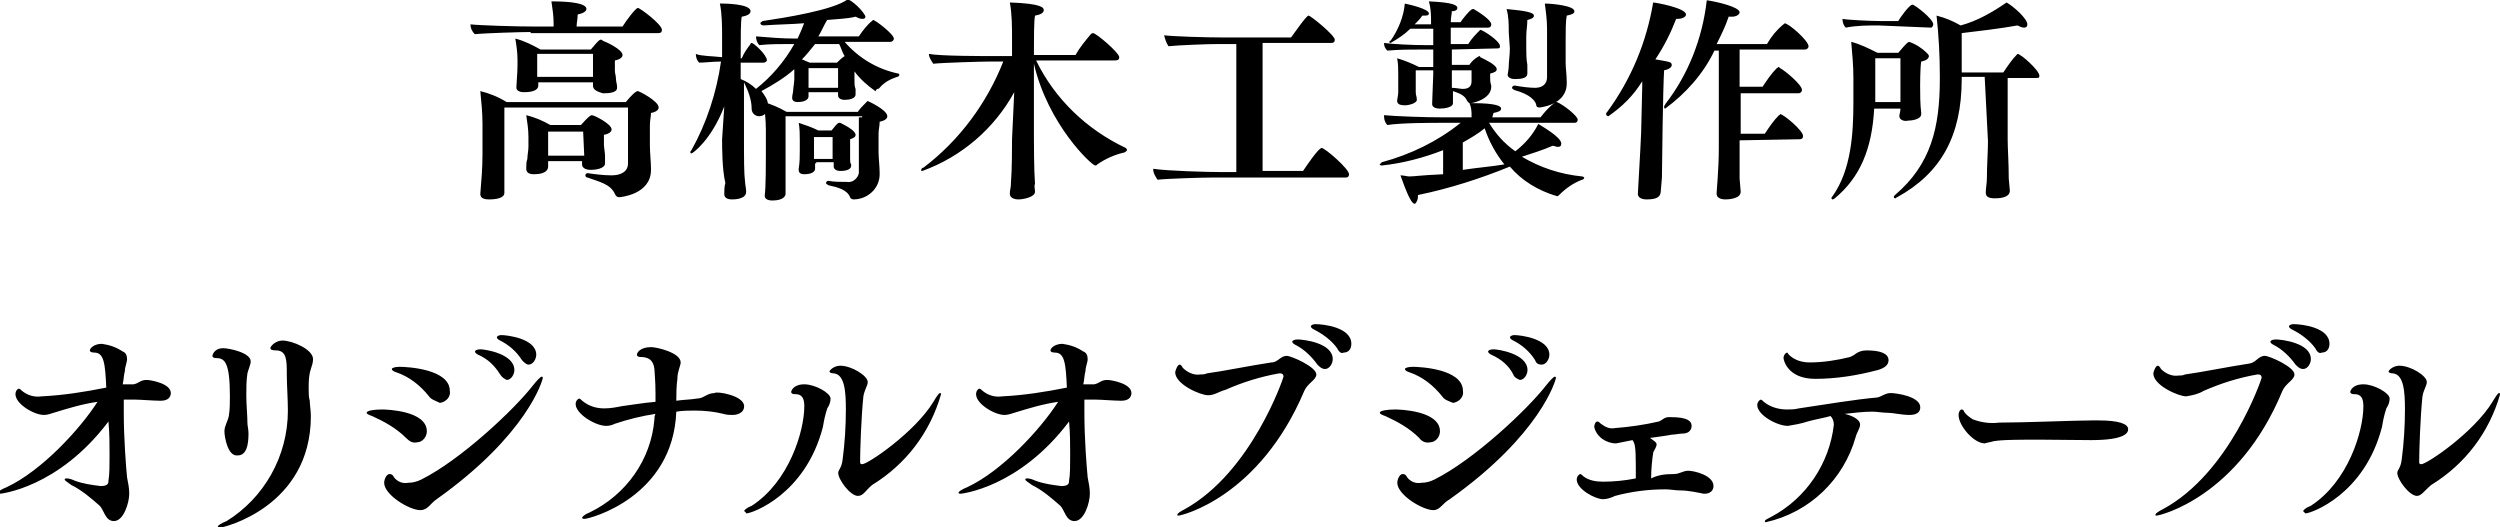
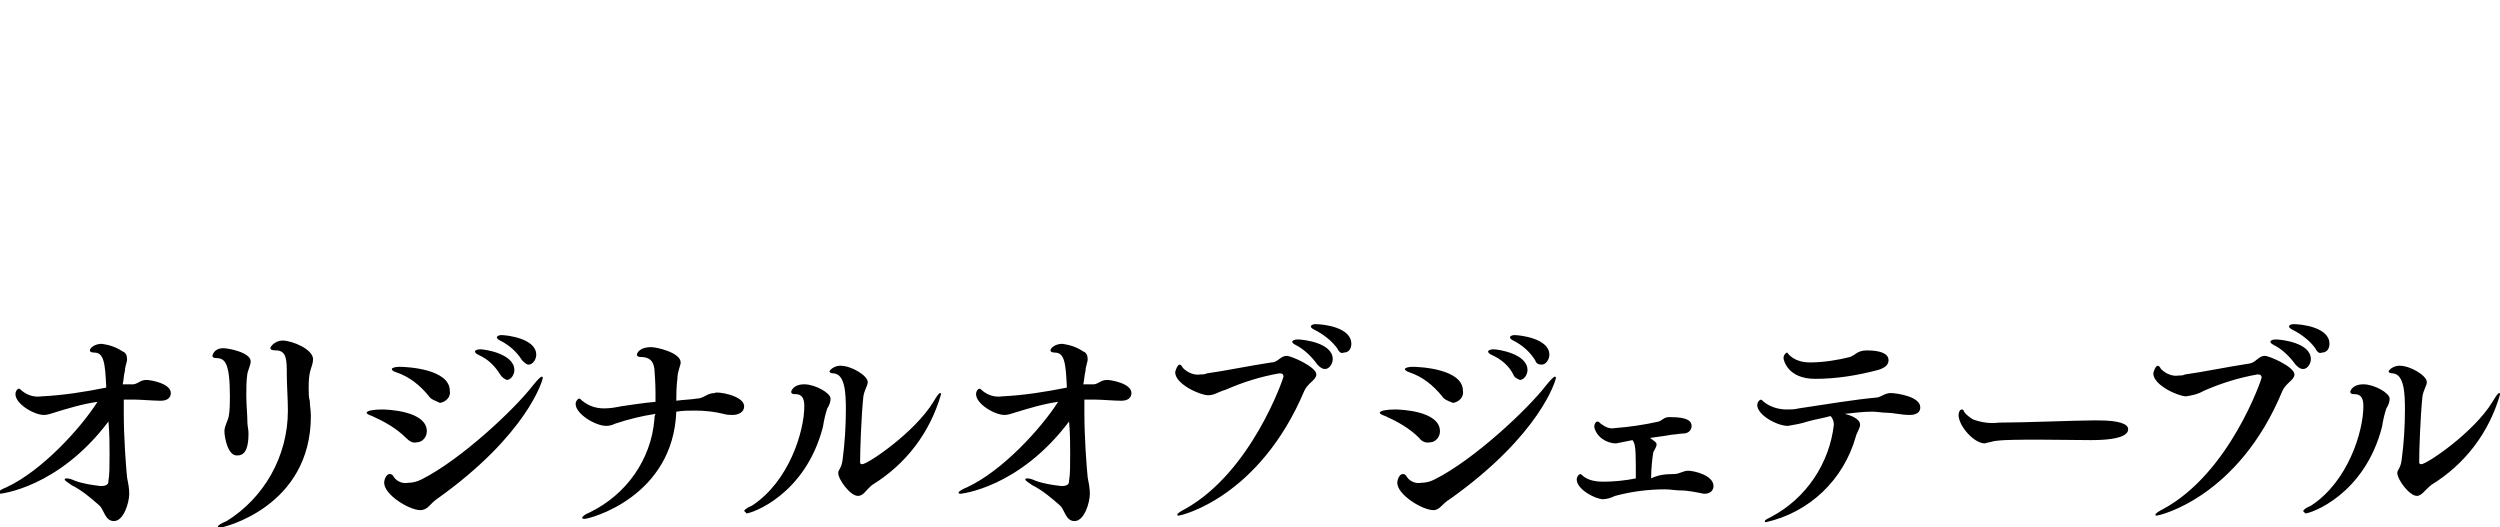
<svg xmlns="http://www.w3.org/2000/svg" width="228.5" height="48.2" viewBox="0 0 228.5 48.2">
-   <path d="M48.5 2.926c-.8 0-4.2.1-5.1.2-.3-.3-.4-.6-.4-.9.9.1 4.2.2 5.9.2h1.7v-.3c0-.7-.1-1.3-.2-2 1.9 0 3.2.2 3.2.7 0 .2-.3.4-.8.5 0 .4-.1.8-.1 1.1h4.2c.3-.5 1.2-1.7 1.4-1.7.2 0 2.2 1.5 2.2 2 0 .2-.1.3-.3.3H48.5v-.1zm8.9 6.9H46.1v7.8c0 .5-.8.6-1.4.6s-.8-.2-.8-.5c.1-1.2.2-2.4.2-3.6v-2.8c0-1-.1-2-.2-3 .8.2 1.6.5 2.4 1h10.9c.5-.6.9-1 1.1-1 .1 0 1.9.9 1.9 1.5 0 .2-.2.4-.7.5 0 .3-.1.7-.1 1.1v1.9c0 .6.1 1.5.1 2.1v.1c0 2.3-2.9 2.5-2.9 2.5-.2 0-.3-.1-.4-.3-.4-.9-1.4-1.1-2.5-1.5-.1 0-.2-.1-.2-.2s.1-.2.2-.2c.7.1 1.5.2 2.2.2.8 0 1.5-.3 1.5-1.1v-5.1zm-3.2-2v-.3h-5v.3c0 .3-.3.6-1.3.6-.5 0-.7-.2-.7-.4v-.1c.1-1.4.1-1.8.1-2v-.5c0-.6-.1-1.3-.2-1.9.8.2 1.6.6 2.3 1H54c.2-.2.7-.9.9-.9.1 0 .1 0 .2.1.3.1 1.8.8 1.8 1.3 0 .2-.2.4-.7.5v.9c0 .3.1.5.1.8 0 .2.1.5.1.7v.1c0 .5-.9.5-1.3.5-.7-.2-.9-.4-.9-.7zm1.1 7.1c0 .5-.9.6-1.3.6-.5 0-.8-.2-.8-.5v-.3h-3.1v.5c0 .2-.1.7-1.3.7-.5 0-.7-.2-.7-.5v-.1c0-.3 0-.5.1-.8 0-.3.1-.8.1-1.1v-.9c0-.7-.1-1.3-.2-2 .8.2 1.5.5 2.2.9h2.8c.7-.8.9-.9 1-.9.2 0 1.8.8 1.8 1.3 0 .2-.2.4-.7.5v.9c0 .2.1.8.1 1v.7zm-1.1-10h-5.1v2.1h5.1v-2.1zm-.9 7.1h-3.2v2.2h3.3l-.1-2.2zM78.2 8.626c0 .4-.6.5-1 .5s-.6-.2-.6-.4v-.3h-2.7v.4c0 .1-.1.5-1 .5-.4 0-.5-.2-.5-.4s.1-.5.1-.7c0-.2.1-.7.1-1v-.9c-.9.8-1.9 1.4-3 2 .3.4.6.8.6 1.3.1.5-.3 1-.8 1-.4 0-.7-.3-.7-.7 0-.8-.3-1.6-.7-2.4v4.7c0 2.5 0 3.6.1 4.4 0 .2.1.6.1.9 0 .7-1.1.7-1.3.7-.5 0-.7-.2-.7-.5s0-.7.1-1c-.3-1.2-.3-3.3-.3-4l.2-3c-1.2 3.1-2.9 4.3-3 4.3-.1 0-.1-.1-.1-.1 0-.1 0-.1.1-.2 1.4-2.5 2.3-5.3 2.7-8.1-.7 0-1.5.1-2 .1-.2-.2-.3-.5-.3-.8.4.2 1.5.2 2.4.3v-1.8c0-1 0-2.1-.2-3.1h.2c.1 0 2.6 0 2.6.7 0 .2-.2.4-.8.5-.1.3-.1 1.9-.1 3.8h.1c.2-.5.5-.9.8-1.3 0-.1.1-.1.1-.1.2 0 1.4 1.1 1.4 1.6 0 0-.1.2-.3.2h-2.1v1.5c.5.2 1 .5 1.4.9 1.4-1.1 2.6-2.5 3.5-4.1h-.4c-.9 0-1.9 0-2.8.1-.2-.2-.3-.5-.3-.8 1.2.1 2.4.2 3.6.2h.2c.2-.4.4-.9.6-1.4-1.2.1-2.4.1-3.7.2-.2 0-.3-.1-.3-.2s.1-.1.2-.2c2-.3 6.5-1 7.8-2 .8.4 1.6 1.4 1.6 1.6 0 .2-.2.2-.3.2-.2 0-.4-.1-.6-.2-.8.2-1.6.2-2.6.3-.3.5-.5 1-.8 1.5h3.7c.4-.6.8-1.1 1.3-1.5.2 0 1.9 1.3 1.9 1.7 0 .2-.2.3-.3.3h-4.2c1.3 1.5 3 2.5 4.9 2.9.1 0 .1.1.1.1 0 .1-.1.2-.2.2-.6.2-1.2.5-1.6 1-.1.1-.1.1-.2.1s-.2.3-.2.2c-.7-.5-1.4-1.1-1.9-1.8v.8c0 .3 0 .6.1.8v.5zm.6 2h-7v7.1c0 .1-.1.6-1.2.6-.5 0-.7-.2-.7-.4v-.1c.1-.7.1-3 .1-3.6v-2.4c0-.8-.1-1.7-.2-2.5.7.2 1.4.5 2.1.9h6.5c.2-.3.5-.6.8-.9l.1-.1s1.8.8 1.8 1.4c0 .2-.2.4-.7.5 0 .4-.1.7-.1 1.1v1.7c0 .5.1 1.3.1 1.9v.1c0 1.3-1.1 2.3-2.4 2.3-.1 0-.3-.1-.3-.2-.3-.7-1.1-.9-2-1.1-.1-.1-.2-.1-.2-.2s.1-.2.2-.2c.5.1 1.1.1 1.7.1.5.1 1-.3 1.1-.8V10.726h.3zm-4.3 4.3v.5c0 .2-.2.5-1 .5-.4 0-.5-.2-.5-.4v-.1c.1-.6.1-1.1.1-1.7v-.9c0-.5 0-1.1-.1-1.6.6.2 1.2.4 1.8.7H76c.2-.2.5-.7.7-.7h.1c.4.2 1.4.7 1.4 1.1 0 .2-.2.3-.5.4v1.8c0 .2 0 .4.1.5v.1c0 .3-.3.5-1 .5-.4 0-.6-.2-.6-.4v-.4h-1.6v.1zm0-10.9c-.4.5-.8 1-1.2 1.4.2.1.5.2.7.3h2.5c.2-.2.4-.4.7-.6-.2-.3-.3-.7-.5-1.1h-2.2zm2.1 2.2h-2.7v1.8h2.7v-1.8zm-.5 6.3h-1.7v2h1.7v-2zM94.6 17.526c0 .5-1.1.7-1.5.7-.5 0-.8-.2-.8-.5v-.1c0-.2.1-.5.1-.9.1-1.2.1-3.5.1-4l.2-4.3c-1.8 3.3-4.8 5.9-8.4 7.2-.1 0-.1 0-.1-.1s.1-.2.2-.2c3.3-2.5 5.8-5.9 7.3-9.7h-1.2c-.8 0-4.3.1-5.2.2-.2-.3-.4-.6-.4-.9 1 .2 4.8.2 6.1.2h1.5v-1.5c0-1.2 0-2.3-.2-3.4 3 .1 3.1.5 3.1.7 0 .2-.2.4-.8.5-.1.5-.1 2-.1 3.6h3.8c.4-.7.9-1.3 1.4-1.9 0 0 .1-.1.2-.1.3 0 2.4 1.8 2.4 2.2 0 .2-.1.3-.4.3h-7.2c1.7 3.5 4.6 6.3 8.2 8 .1.1.1.1.1.2s-.1.1-.2.2c-.9.2-1.8.6-2.5 1.1-.1.1-.1.1-.2.1-.3 0-4.3-3.7-5.6-9.3v6.6c0 .5 0 3.1.1 4.4-.1.1 0 .5 0 .7zM110.9 16.226c-1 0-4.3.1-5.1.2-.2-.3-.4-.6-.4-1 1.3.2 5 .3 6.1.3h1.5v-11.7h-1.7c-.9 0-3.6.1-4.5.2-.2-.3-.3-.6-.4-1 .8.1 3.7.2 5.5.2h6.1c.3-.4 1.4-2 1.6-2 .2 0 2.4 1.8 2.4 2.2 0 .2-.1.3-.3.3h-6.3v11.7h3.7c.2-.3 1.4-2.1 1.7-2.1s2.5 1.9 2.5 2.4c0 .2-.1.3-.3.3h-12.1zM136.1 11.226c.6 1 1.4 1.9 2.4 2.6.9-.7 1.6-1.5 2.1-2.5.3.2 2.1 1.2 2.1 1.8 0 .2-.1.3-.3.3-.2 0-.3-.1-.5-.1-.9.4-1.9.7-2.8 1 1.7 1 3.5 1.6 5.5 1.8.1 0 .2.1.2.1 0 .1-.1.2-.2.2-.8.3-1.5.8-2.1 1.4-.1.1-.1.1-.2.1-1.7-.5-3.2-1.4-4.3-2.7-2.7 1.1-5.5 2-8.4 2.6v.1c0 .4-.2.7-.3.7-.4 0-1-1.8-1.3-2.6.3 0 .6.1.8.1.5 0 .9-.1 3.1-.2v-2.2c-1.8.7-3.7 1.2-5.6 1.4-.2 0-.2-.1-.2-.1l.2-.2c2.6-.7 5.1-1.9 7.2-3.6h-1.9c-.7 0-3.6 0-4.8.2-.2-.2-.3-.5-.3-.8v-.1c1 .1 3.7.2 5.5.2h2.5v-.1c0-.4 0-.8-.2-1.2h.2c2.4 0 2.7.3 2.7.5s-.2.3-.7.4c0 .1-.1.3-.1.4h4.4c.4-.5.8-1 1.4-1.4h.1c.7.3 1.9 1.3 1.9 1.6 0 .2-.1.3-.3.3h-7.8zm-3.4-6.7v1.4h1.6c.2-.3.5-.6.9-.8 0 0 .1 0 .1.1.4.2 1.5.7 1.5 1.1 0 .2-.2.3-.6.4v.4c0 .2 0 .4.1.7v.1c0 1.1-1.6 1.5-1.9 1.5-.2 0-.2-.1-.3-.2-.2-.5-.7-.7-1.3-.9v1.1c0 .4-.8.5-1.2.5-.5 0-.7-.2-.7-.4v-.1c0-.3.1-2.4.1-2.6v-.4h-1.6v2c0 .3.1.4.1.7 0 .3-.7.5-1.1.5s-.7-.1-.7-.4c0-.2.1-.5.1-.8v-1.6c0-.5 0-1-.1-1.5.7.2 1.4.5 2 .8h1.3v-1.6h-1c-1.1 0-2.1 0-3.2.1-.2-.2-.3-.4-.3-.7.7.1 2.5.2 3.9.2h.6v-1.5h-2.1c-.5.5-1.1.9-1.8 1.3-.1 0-.1 0-.1-.1s0-.1.1-.1c.7-1 1.2-2.2 1.3-3.4.5.1 2.2.5 2.2.9 0 .2-.2.2-.5.2h-.1c-.2.3-.4.5-.7.8h1.5v-.1c0-.7 0-1.3-.2-2 2.4.1 2.6.4 2.6.6s-.2.3-.5.3c0 .2-.1.6-.1 1h.9c.1-.2.9-1.2 1.1-1.2h.1c.5.3 1.6 1 1.6 1.4 0 .2-.1.3-.3.3h-3.4v1.5h1.6c.3-.5.7-.9 1.1-1.3.2 0 1.8 1 1.8 1.5 0 .2-.1.2-.3.2l-4.1.1zm0 1.9v1.6c.3 0 .8.1 1 .1.5 0 .8-.2.8-.7v-1h-1.8zm1 9.1c1.3-.2 2.6-.3 3.8-.5-.8-1-1.4-2.1-1.8-3.3-.6.5-1.3.9-2 1.3v2.5zm4.2-12.6c0-.7 0-1.4-.2-2.1.9.1 2.5.2 2.5.6 0 .2-.2.3-.6.4 0 .5-.1 1-.1 1.5v1c0 .5 0 1.1.1 1.6v.8c0 .4-.5.5-1.1.5-.5 0-.7-.2-.7-.4 0-.1.1-.5.1-.8 0-.4.1-1 .1-1.6l-.1-1.5zm3.5-.3c0-.8-.1-1.5-.2-2.3.7 0 2.7.2 2.7.7 0 .2-.2.3-.7.4-.1.5-.1 1.4-.1 2.3v2c0 .5.1 1.1.1 1.8v.1c0 2-2.5 2.2-2.5 2.2-.2 0-.3-.1-.3-.3-.1-.3-.5-.9-2-1.3-.1-.1-.2-.1-.2-.2s.1-.2.2-.2h.1c.5.1 1.3.2 1.8.2s1.1-.2 1.1-1v-4.4zM151.8 17.426c0 .6-.4.8-1.3.8-.5 0-.8-.2-.8-.5.2-3.6.3-5.3.3-5.6l.1-4.2v-.5c-.8 1.3-1.8 2.3-3.1 3.2-.1 0-.2-.1-.2-.2s0-.1.1-.2c2.2-3 3.6-6.4 4.2-10 .2 0 3 .5 3 1.1 0 .2-.3.4-.8.4h-.1c-.5 1.3-1.1 2.5-1.9 3.7 1.1.2 1.5.2 1.5.5 0 .2-.2.4-.7.5-.1 1.4-.2 8.9-.2 9.8l-.1 1.2zm7.2-4.6v3.5c0 .2.1 1 .1 1.2 0 .7-1.3.7-1.4.7-.5 0-.8-.2-.8-.5v-.1c0-.2.2-2.2.2-4.1v-8.9h-.4c-1 2.1-2.6 3.9-4.5 5.3-.1 0-.1-.1-.1-.2s.1-.1.1-.2c2.1-2.7 3.4-6 3.8-9.5.8.1 3 .6 3 1.1 0 .2-.3.4-.7.4h-.3c-.3.9-.7 1.7-1.1 2.5h4.6c.4-.7.9-1.3 1.5-1.8.1 0 .1-.1.1-.1.4 0 2.2 1.6 2.2 2.1 0 .2-.2.3-.3.3h-6v3.4h2.1c.4-.6.8-1.2 1.3-1.7.1 0 .1-.1.1-.1.1 0 .1 0 .2.1.4.2 2 1.5 2 2 0 .2-.2.3-.3.3h-5.3v3.7h2.2c.4-.6.8-1.2 1.3-1.7.1 0 .1-.1.1-.1.3 0 2.1 1.5 2.1 2 0 .2-.1.3-.3.3l-5.5.1zM173.6 10.626c0-.2.1-.4.1-.7h-2.4c-.2 3.7-1.3 6.3-3.6 8.2 0 0-.1.1-.2.1s-.1-.1-.1-.1c0-.1 0-.1.1-.2 1.7-2.4 1.9-5.7 1.9-8.6v-2.2c0-1.1-.1-2.2-.2-3.3.8.2 1.6.6 2.4 1h1.9c.2-.2.8-1 1-1 .6.2 1.2.6 1.6 1 .1.1.2.2.2.3 0 .2-.2.4-.7.5-.1.5-.1 2.2-.1 2.2 0 .8 0 1.7.1 2.5v.1c0 .5-.9.6-1.2.6-.4.1-.8-.1-.8-.4zm-1.9-8.3c-1 0-2 0-3 .2-.2-.2-.3-.5-.3-.8.5.1 2.7.2 3.6.2h1.5c.1-.2 1-1.5 1.3-1.5.2 0 1.9 1.3 1.9 1.8 0 .1-.1.3-.2.3l-4.8-.2zm2 3h-2.3v4h2.3v-4zm7.7 1.7h-2.1v.2c0 5.2-1.9 8.6-5.9 10.8 0 0-.1 0-.1.1-.1 0-.2 0-.2-.1s0-.1.1-.2c3.3-2.8 4.1-6.2 4.1-10.6v-.3c0-1.8-.1-3.7-.3-5.5.8.2 1.5.5 2.2.9 1.5-.4 2.9-1.2 4.2-2.1.7.4 1.9 1.5 1.9 2 0 .2-.1.3-.3.3-.2 0-.4-.1-.6-.2-1.7.3-3.4.5-5.1.7v3.6h3.8c.4-.6.8-1.2 1.3-1.7.3 0 2 1.5 2 2 0 .2-.1.2-.3.2h-2.6v5.6c0 .9.1 2.2.1 3.6 0 .2.1.9.1 1.1 0 .7-1.1.7-1.4.7-.6 0-.8-.2-.8-.5v-.1c0-.3.1-.8.1-1.2 0-1.1.1-2.6.1-3.4l-.3-5.9z" />
  <g>
    <path d="M12.213 35.126c.5-.1.6-.4 1.2-.4.3 0 2.2.3 2.2 1.2 0 .4-.3.7-.9.7h-.1c-.5 0-1.8-.1-2.2-.1h-1.1v1.2c0 2.3.2 4.9.3 5.9.1.5.2 1 .2 1.5 0 .8-.5 2.5-1.4 2.5-.8 0-.9-1-1.3-1.4-.8-.7-1.6-1.4-2.6-1.9-.4-.3-.6-.4-.6-.5 0-.1.1-.1.2-.1.2 0 .5.1.7.2.8.3 1.6.4 2.4.5.7 0 .7-.3.7-.5.1-.5.1-1.4.1-2.4 0-.9 0-1.9-.1-3-4.6 6.1-9.9 6.6-9.9 6.6-.1 0-.2 0-.2-.1s.3-.3.8-.5c3.2-1.5 6.7-5.3 8.3-7.8-1.4.2-2.7.6-4 1-.3.1-.6.2-.9.2-.9 0-2.6-1-2.6-1.9 0-.3.2-.5.3-.5.1 0 .2.1.3.2.5.4 1.1.6 1.8.5 2-.1 3.9-.4 5.9-.8-.1-2.2-.2-3.2-1.1-3.2-.3 0-.4-.1-.4-.2 0-.2.4-.6 1.1-.6.7.1 1.3.3 1.9.7.3.1.4.4.4.7 0 .3-.2.7-.2 1.1-.1.3-.1.8-.2 1.2h1zM20.513 39.426c0-.5.3-.9.4-1.4.1-.6.1-1.2.1-1.8 0-3.2-.5-3.5-1.3-3.5-.2 0-.3-.1-.3-.2 0 0 .1-.7 1-.7.5 0 2.5.4 2.5 1.2 0 .3-.2.7-.3 1.1-.1.7-.1 1.3-.1 2 0 .9.1 1.8.1 2.5 0 .3.1.6.1 1 0 1.1-.2 2-1 2-.9.1-1.2-1.7-1.2-2.2zm5.8-1.9c0-1-.1-2.4-.1-3.3 0-1.3 0-2.2-1-2.2-.4 0-.5-.1-.5-.2 0-.2.5-.7 1.1-.7.9 0 2.8.8 2.8 1.7 0 .3-.1.6-.2.9-.2.6-.2 1.2-.2 1.8 0 .4 0 .8.1 1.1 0 .4.1.9.1 1.4 0 8.3-8 10.2-8.3 10.2-.1 0-.2 0-.2-.1s.3-.3.8-.5c3.4-2.1 5.6-5.9 5.6-10.1zM37.113 40.026c-.9-.9-2-1.5-3.1-2-.3-.1-.5-.2-.5-.3 0-.2.7-.3 1.4-.3.4 0 4.1.1 4.1 2 0 .5-.4 1-.9 1-.4.1-.7-.1-1-.4zm1.3 6.6c-1 0-3.3-1.4-3.3-2.5 0-.3.2-.8.5-.8.2 0 .3.1.4.3.3.4.8.6 1.3.5.4 0 .8-.1 1.2-.3 3.6-1.8 8.5-6.4 10.2-8.6.4-.5.7-.8.8-.8.1 0 .1.1.1.1 0 .2-1.4 5.2-9.7 11.1-.6.4-.8 1-1.5 1zm.8-10.4c-.8-1-1.8-1.8-3-2.2-.3-.1-.4-.2-.4-.3 0-.1.3-.2.7-.2.7 0 4.6.2 4.6 2.2.1.5-.3 1-.9 1.1-.4-.2-.8-.3-1-.6zm6.5-2c-.5-.8-1.1-1.4-2-1.8-.2-.1-.3-.2-.3-.3 0-.1.2-.2.5-.2.4 0 3.1.4 3.1 1.9 0 .4-.3.9-.7.9-.2-.1-.4-.2-.6-.5zm2-1.3c-.5-.8-1.2-1.4-2-1.8-.2-.1-.3-.2-.3-.3 0-.1.2-.2.4-.2.5 0 3.2.3 3.2 1.8 0 .4-.3.9-.7.9-.2 0-.4-.2-.6-.4zM68.013 37.126c0 .7-.8.8-1 .8-.3 0-.6 0-.9-.1-.8-.2-1.7-.3-2.6-.3-.5 0-1.1 0-1.7.1-.3 7.8-7.9 9.8-8.4 9.8-.1 0-.2 0-.2-.1s.2-.3.7-.5c3.3-1.6 5.6-4.8 5.9-8.5 0-.2 0-.3.1-.5-1.3.2-2.5.5-3.7.9-.2.1-.5.2-.8.2-1 0-2.8-1.1-2.8-2 0-.2.1-.4.3-.5.1 0 .2.1.3.2.6.5 1.3.7 2 .7.6 0 1.1-.1 1.6-.2.8-.1 1.9-.3 3.1-.4v-.8c0-1.1-.1-2-.1-2.2-.1-.8-.5-1.1-1.3-1.1-.2 0-.3-.1-.3-.2 0-.2.3-.7 1.3-.7.5 0 2.7.5 2.7 1.4 0 .3-.3.8-.3 1.5 0 .1-.1.4-.1 2 .7-.1 1.3-.1 1.9-.2.6 0 .9-.5 1.6-.5.1-.2 2.7.2 2.7 1.2zM68.013 46.726c0-.1.2-.3.7-.5 3.4-2.2 4.8-6.8 4.8-9.1 0-.7-.2-1.1-.8-1.1h-.1c-.2 0-.3-.1-.3-.2s.2-.7 1.2-.7 2.4.8 2.4 1.3c0 .3-.1.6-.3.9-.2.6-.3 1.1-.4 1.7-1.6 6.2-6.5 7.9-7 7.9-.1-.2-.2-.2-.2-.2zm10.4-1.4c-.7 0-1.8-1.5-1.8-2.1 0-.3.3-.4.4-1.2.2-1.5.3-3.1.3-4.6 0-1.6-.1-3.2-1.1-3.3-.3 0-.4-.1-.4-.2.2-.3.6-.5 1-.5 1 0 2.5.9 2.5 1.5 0 .3-.3.7-.4 1.3-.2 1.9-.3 5-.3 6 0 .2.1.2.2.2.5 0 4.8-2.9 6.5-5.7.3-.5.5-.8.6-.8.1 0 .1.1.1.1-1 3.5-3.2 6.4-6.3 8.3-.6.5-.8 1-1.3 1zM100.013 35.126c.5-.1.6-.4 1.2-.4.3 0 2.2.3 2.2 1.2 0 .4-.3.7-.9.7h-.1c-.5 0-1.8-.1-2.2-.1h-1.1v1.2c0 2.3.2 4.9.3 5.9.1.5.2 1 .2 1.5 0 .8-.5 2.5-1.4 2.5-.8 0-.9-1-1.3-1.4-.8-.7-1.6-1.4-2.6-1.9-.4-.3-.6-.4-.6-.5 0-.1.1-.1.2-.1.2 0 .5.1.7.2.8.3 1.6.4 2.4.5.7 0 .7-.3.7-.5.1-.5.1-1.4.1-2.4 0-.9 0-1.9-.1-3-4.6 6.1-9.9 6.6-9.9 6.6-.1 0-.2 0-.2-.1s.3-.3.8-.5c3.2-1.5 6.7-5.3 8.3-7.8-1.4.2-2.7.6-4 1-.3.1-.6.2-.9.2-.9 0-2.6-1-2.6-1.9 0-.3.2-.5.3-.5.1 0 .2.1.3.2.5.4 1.1.6 1.8.5 2-.1 3.9-.4 5.9-.8-.1-2.2-.2-3.2-1.1-3.2-.3 0-.4-.1-.4-.2 0-.2.4-.6 1.1-.6.7.1 1.3.3 1.9.7.3.1.4.4.4.7 0 .3-.2.7-.2 1.1-.1.3-.1.8-.2 1.2h1zM117.613 32.526c.4 0 2.7 1 2.7 1.7 0 .5-.8.8-1.1 1.5-4.1 9.7-11.2 11.4-11.5 11.4-.1 0-.1 0-.1-.1s.3-.3.7-.5c6.1-3.4 9-12 9-12.1 0-.2-.1-.3-.3-.3h-.1c-1.7.3-3.3.8-4.9 1.5-.7.2-1 .5-1.6.5-.7 0-3-1-3-2.1 0-.1.2-.7.4-.7.1 0 .2.1.3.3.4.4 1 .7 1.6.6.2 0 .4 0 .6-.1 1.5-.2 3.9-.7 5.9-1 .6 0 .8-.6 1.4-.6zm2.8.8c-.5-.7-1.2-1.4-2-1.8-.2-.1-.3-.2-.3-.3 0-.1.2-.2.5-.2.5 0 3.2.3 3.2 1.8 0 .4-.3.9-.7.9-.3 0-.5-.2-.7-.4zm1.8-1.5c-.5-.7-1.3-1.3-2.1-1.7-.2-.1-.3-.2-.3-.3 0-.1.2-.2.4-.2.8 0 3.3.3 3.3 1.8 0 .4-.2.8-.7.8-.2.1-.4 0-.6-.4zM129.713 40.026c-.9-.9-2-1.5-3.1-2-.3-.1-.5-.2-.5-.3 0-.2.7-.3 1.4-.3.4 0 4.1.1 4.1 2 0 .5-.4 1-.9 1-.4.1-.8-.1-1-.4zm1.3 6.6c-1 0-3.3-1.4-3.3-2.5 0-.3.2-.8.5-.8.2 0 .3.1.4.3.3.4.8.6 1.3.5.4 0 .8-.1 1.2-.3 3.6-1.8 8.5-6.4 10.2-8.6.4-.5.7-.8.8-.8.1 0 .1.1.1.1 0 .2-1.4 5.2-9.7 11.1-.7.4-.9 1-1.5 1zm.8-10.4c-.8-1-1.8-1.8-3-2.2-.3-.1-.4-.2-.4-.3 0-.1.3-.2.7-.2.7 0 4.6.2 4.6 2.2.1.5-.3 1-.9 1.1-.5-.2-.8-.3-1-.6zm6.5-2c-.4-.8-1.1-1.4-2-1.8-.2-.1-.3-.2-.3-.3 0-.1.2-.2.5-.2.4 0 3.1.4 3.1 1.9 0 .4-.3.9-.7.9-.2-.1-.5-.2-.6-.5zm2-1.3c-.5-.8-1.2-1.4-2-1.8-.2-.1-.3-.2-.3-.3 0-.1.2-.2.4-.2.5 0 3.2.3 3.2 1.8 0 .4-.3.9-.7.9-.3 0-.5-.1-.6-.4zM153.013 43.326c.5 0 .8-.3 1.3-.3s2.3.4 2.3 1.4c0 .4-.3.7-.8.7h-.1c-.5-.1-1.4-.3-2.1-.3-.5 0-.9-.1-1.4-.1-1.6 0-3.1.2-4.6.6-.4.2-.8.3-1.1.3-.7 0-2.4-.9-2.4-1.8 0-.2.1-.4.3-.5.1 0 .2.1.3.2.5.4 1.2.5 1.8.5 1 0 2-.1 3-.3v-1.1c0-1.9-.1-2.1-.3-2.4l-1.5.3c-.9 0-1.8-.6-2-1.5 0-.2.1-.5.3-.5.1 0 .2.1.3.2.4.3.8.5 1.3.4 1.3-.1 2.7-.3 4-.6.3-.1.5-.4.9-.4h.2c1.6 0 1.9.4 1.9.8 0 .3-.2.7-.8.7-.3 0-.7.1-1 .1-.5.1-1.3.2-2 .3.4.3.6.4.6.6 0 .2-.2.5-.3.7-.1.6-.2 1.5-.2 2.4.6-.3 1.2-.4 2.1-.4zM170.013 38.826c0 .3-.3.7-.4 1.1-1.1 3.9-4.2 6.9-8.2 7.8-.1 0-.1 0-.1-.1s.2-.2.6-.4c3.2-1.7 5.3-4.9 5.7-8.4 0-.3-.1-.6-.3-.8-.7.2-1.4.3-2.1.5-.6.2-1.2.3-1.8.4-1 0-2.8-1-2.8-1.9 0-.2.1-.4.3-.5.1 0 .2.1.3.2.6.5 1.4.7 2.1.7.4 0 .7 0 1.1-.1 2.7-.4 5-.8 7.2-1 .4-.1.7-.4 1.2-.4s2.7.3 2.7 1.3c0 .7-.8.7-1 .7-.7 0-1.5-.2-2-.2s-.9-.1-1.4-.1c-.8 0-1.6.1-2.5.2.4.1 1.4.4 1.4 1zm1.6-5c-1.9.5-3.8.8-5.7.8-2.6 0-2.9-1.8-2.9-1.9 0-.2.1-.4.3-.5.1 0 .1.1.2.2.5.5 1.2.7 1.9.7 1.2 0 2.5-.2 3.7-.5.2-.1.4-.2.5-.3.3-.2.6-.3 1-.3 1.3 0 2 .3 2 .9 0 .4-.3.7-1 .9zM182.213 40.326c-.3.1-.5.1-.8.2-1 0-2.4-1.6-2.4-2.6 0-.2.1-.5.3-.5.1 0 .2.1.2.2.2.3.5.5.8.7.8.3 1.6.4 2.4.3 2.3 0 7-.2 8.5-.2h.6c1.8 0 2.7.3 2.7.8 0 .3-.2 1-3.4 1-7.7-.1-8.2 0-8.9.1zM207.013 32.526c.4 0 2.7 1 2.7 1.7 0 .5-.8.8-1.1 1.5-4 9.7-11.2 11.4-11.5 11.4-.1 0-.1 0-.1-.1s.3-.3.7-.5c6.1-3.3 9-11.9 9-12 0-.2-.1-.3-.3-.3h-.1c-1.7.3-3.3.8-4.9 1.5-.5.3-1 .4-1.6.5-.7 0-3-1-3-2.1 0-.1.2-.7.4-.7.1 0 .2.1.3.3.4.4 1 .7 1.6.6.2 0 .4 0 .6-.1 1.5-.2 3.9-.7 5.9-1 .6-.1.8-.7 1.4-.7zm2.8.8c-.5-.7-1.2-1.4-2-1.8-.2-.1-.3-.2-.3-.3 0-.1.2-.2.5-.2.5 0 3.2.3 3.2 1.8 0 .4-.3.9-.7.9-.3 0-.5-.2-.7-.4zm1.8-1.5c-.5-.7-1.3-1.3-2.1-1.7-.2-.1-.3-.2-.3-.3 0-.1.2-.2.4-.2.8 0 3.3.3 3.3 1.8 0 .4-.2.8-.7.8-.2.1-.4 0-.6-.4zM210.513 46.726c0-.1.2-.3.7-.5 3.4-2.2 4.8-6.8 4.8-9.1 0-.7-.2-1.1-.8-1.1h-.1c-.2 0-.3-.1-.3-.2s.2-.7 1.2-.7 2.4.8 2.4 1.3c0 .3-.1.6-.3.9-.2.6-.3 1.1-.4 1.7-1.6 6.2-6.5 7.9-7 7.9l-.2-.2zm10.4-1.4c-.7 0-1.8-1.5-1.8-2.1 0-.3.3-.4.4-1.2.2-1.5.3-3.1.3-4.6 0-1.6-.1-3.2-1.1-3.3-.3 0-.4-.1-.4-.2.2-.3.6-.5 1-.5 1 0 2.5.9 2.5 1.5 0 .3-.3.7-.4 1.3-.2 1.9-.3 5-.3 6 0 .2.1.2.2.2.5 0 4.8-2.9 6.5-5.7.3-.5.5-.8.6-.8.1 0 .1.1.1.1-1 3.5-3.2 6.4-6.3 8.3-.6.5-.9 1-1.3 1z" />
  </g>
</svg>